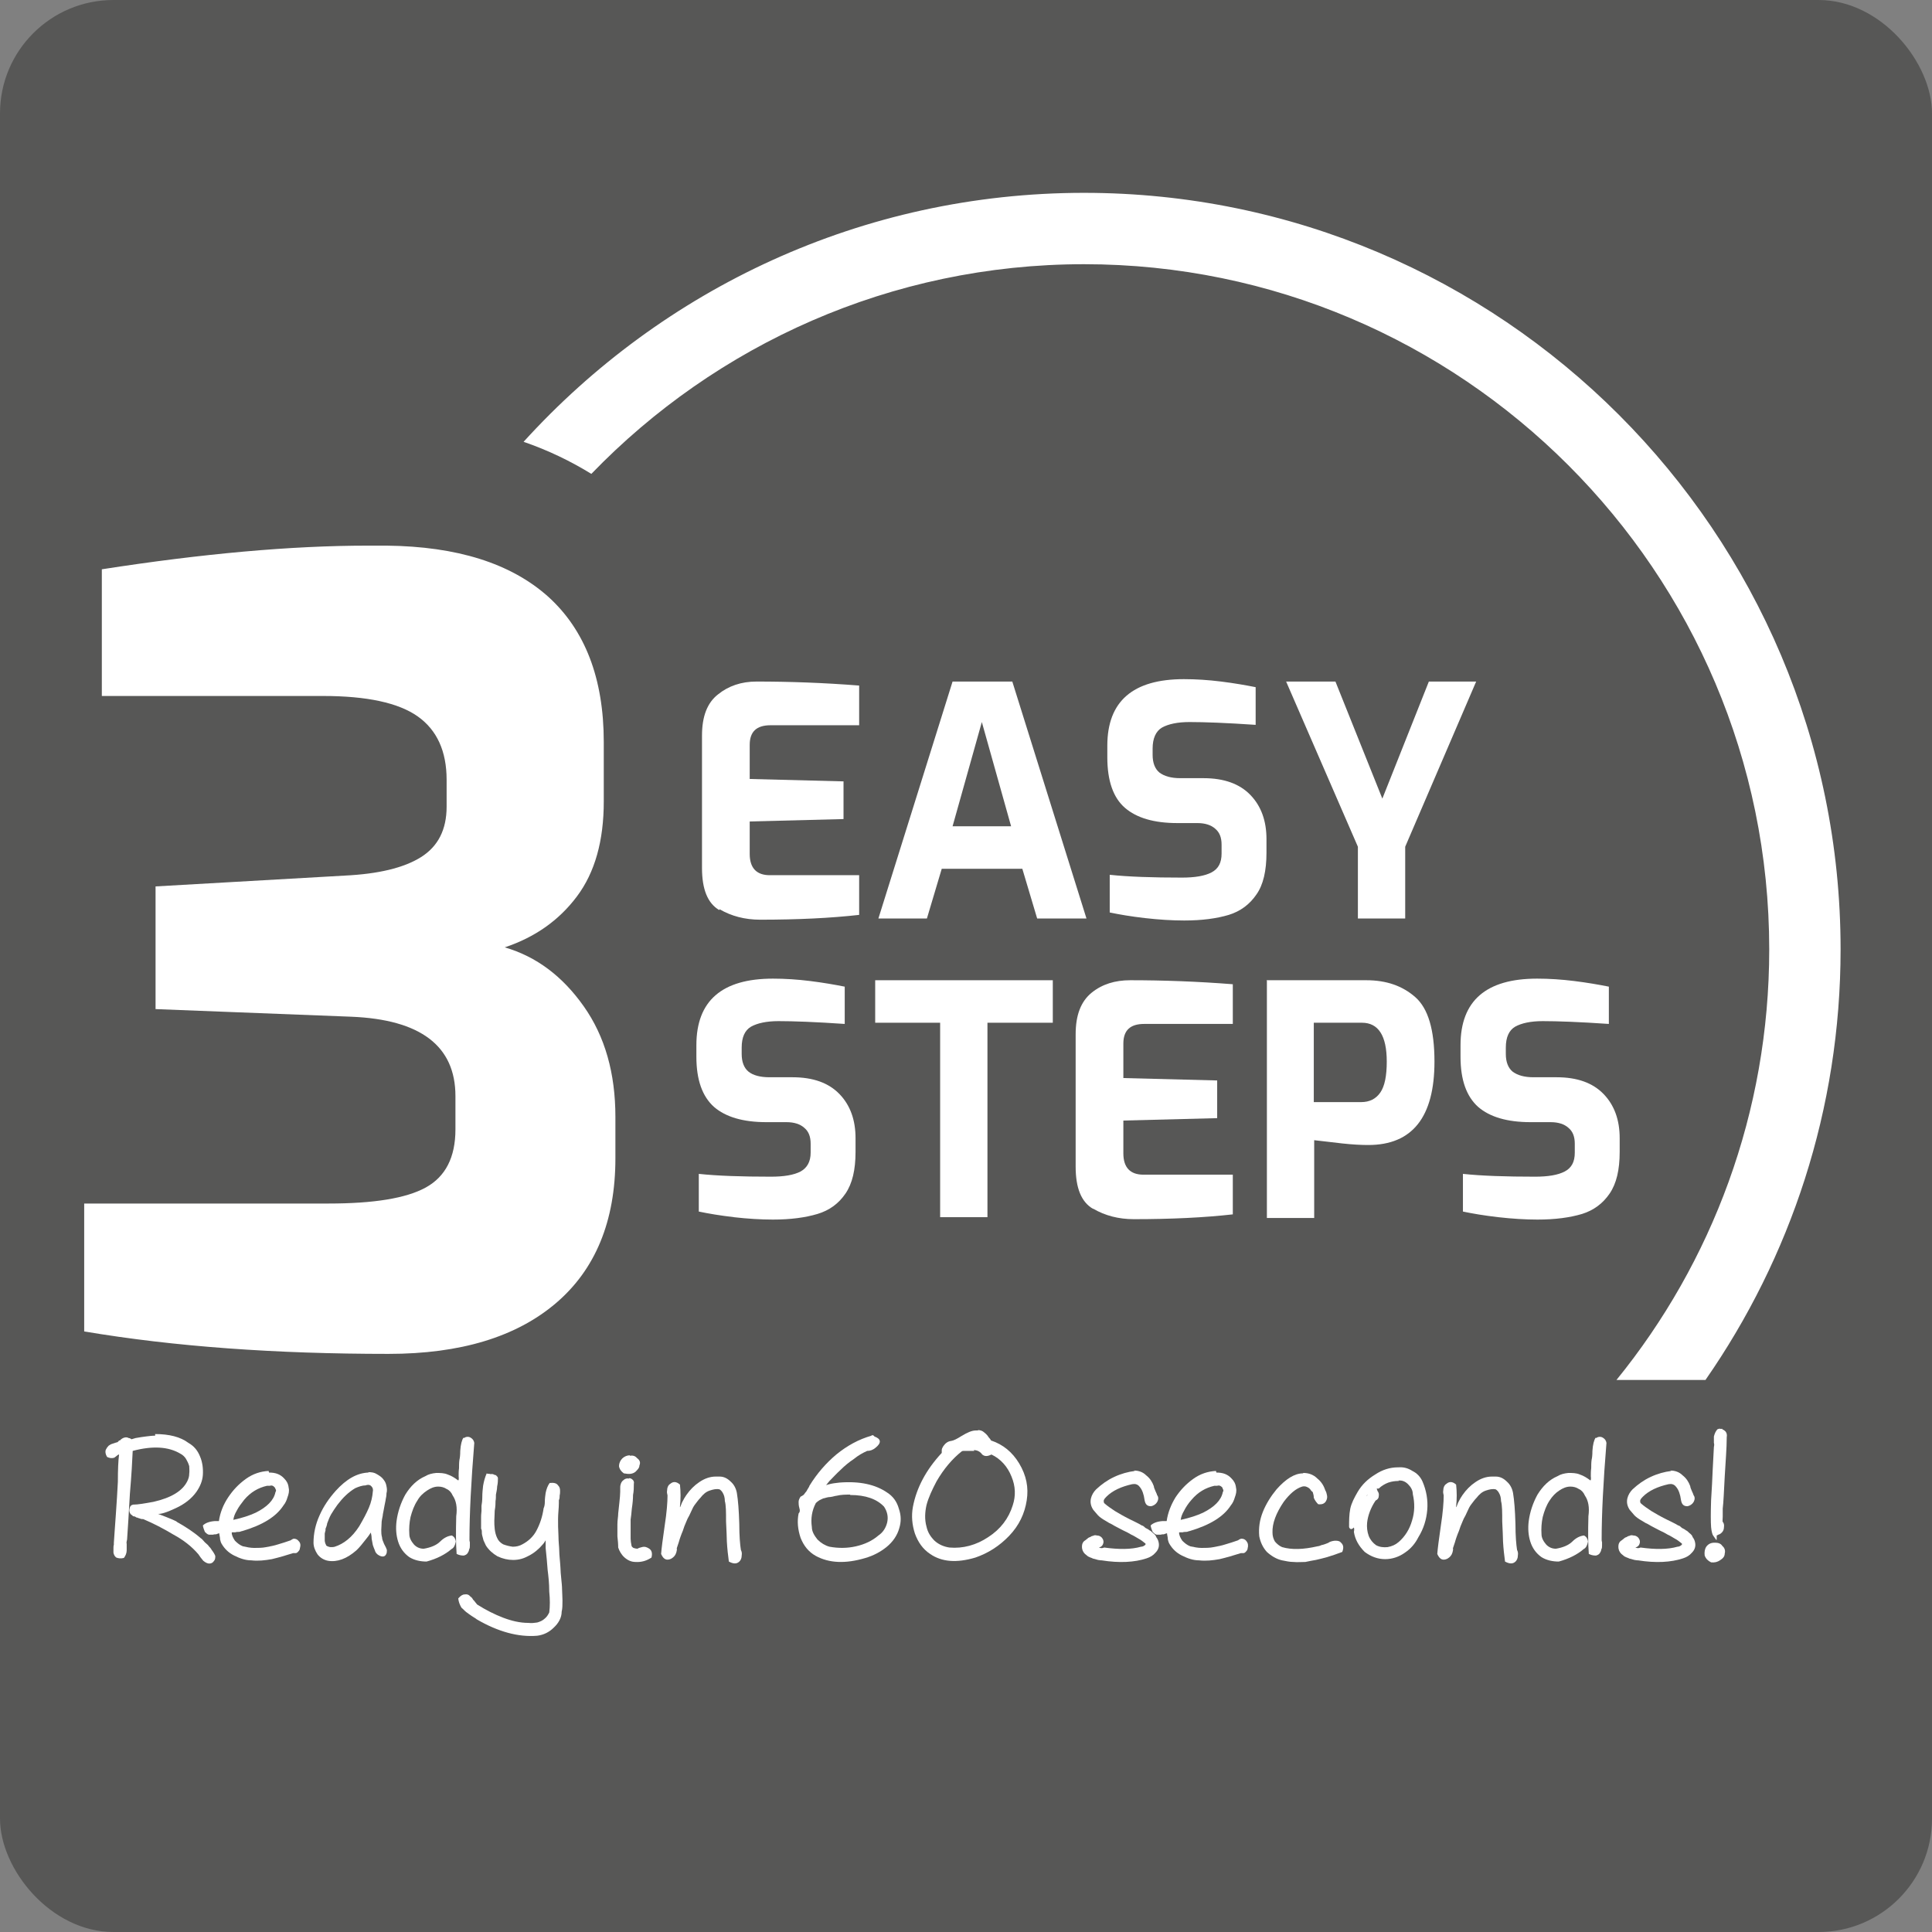
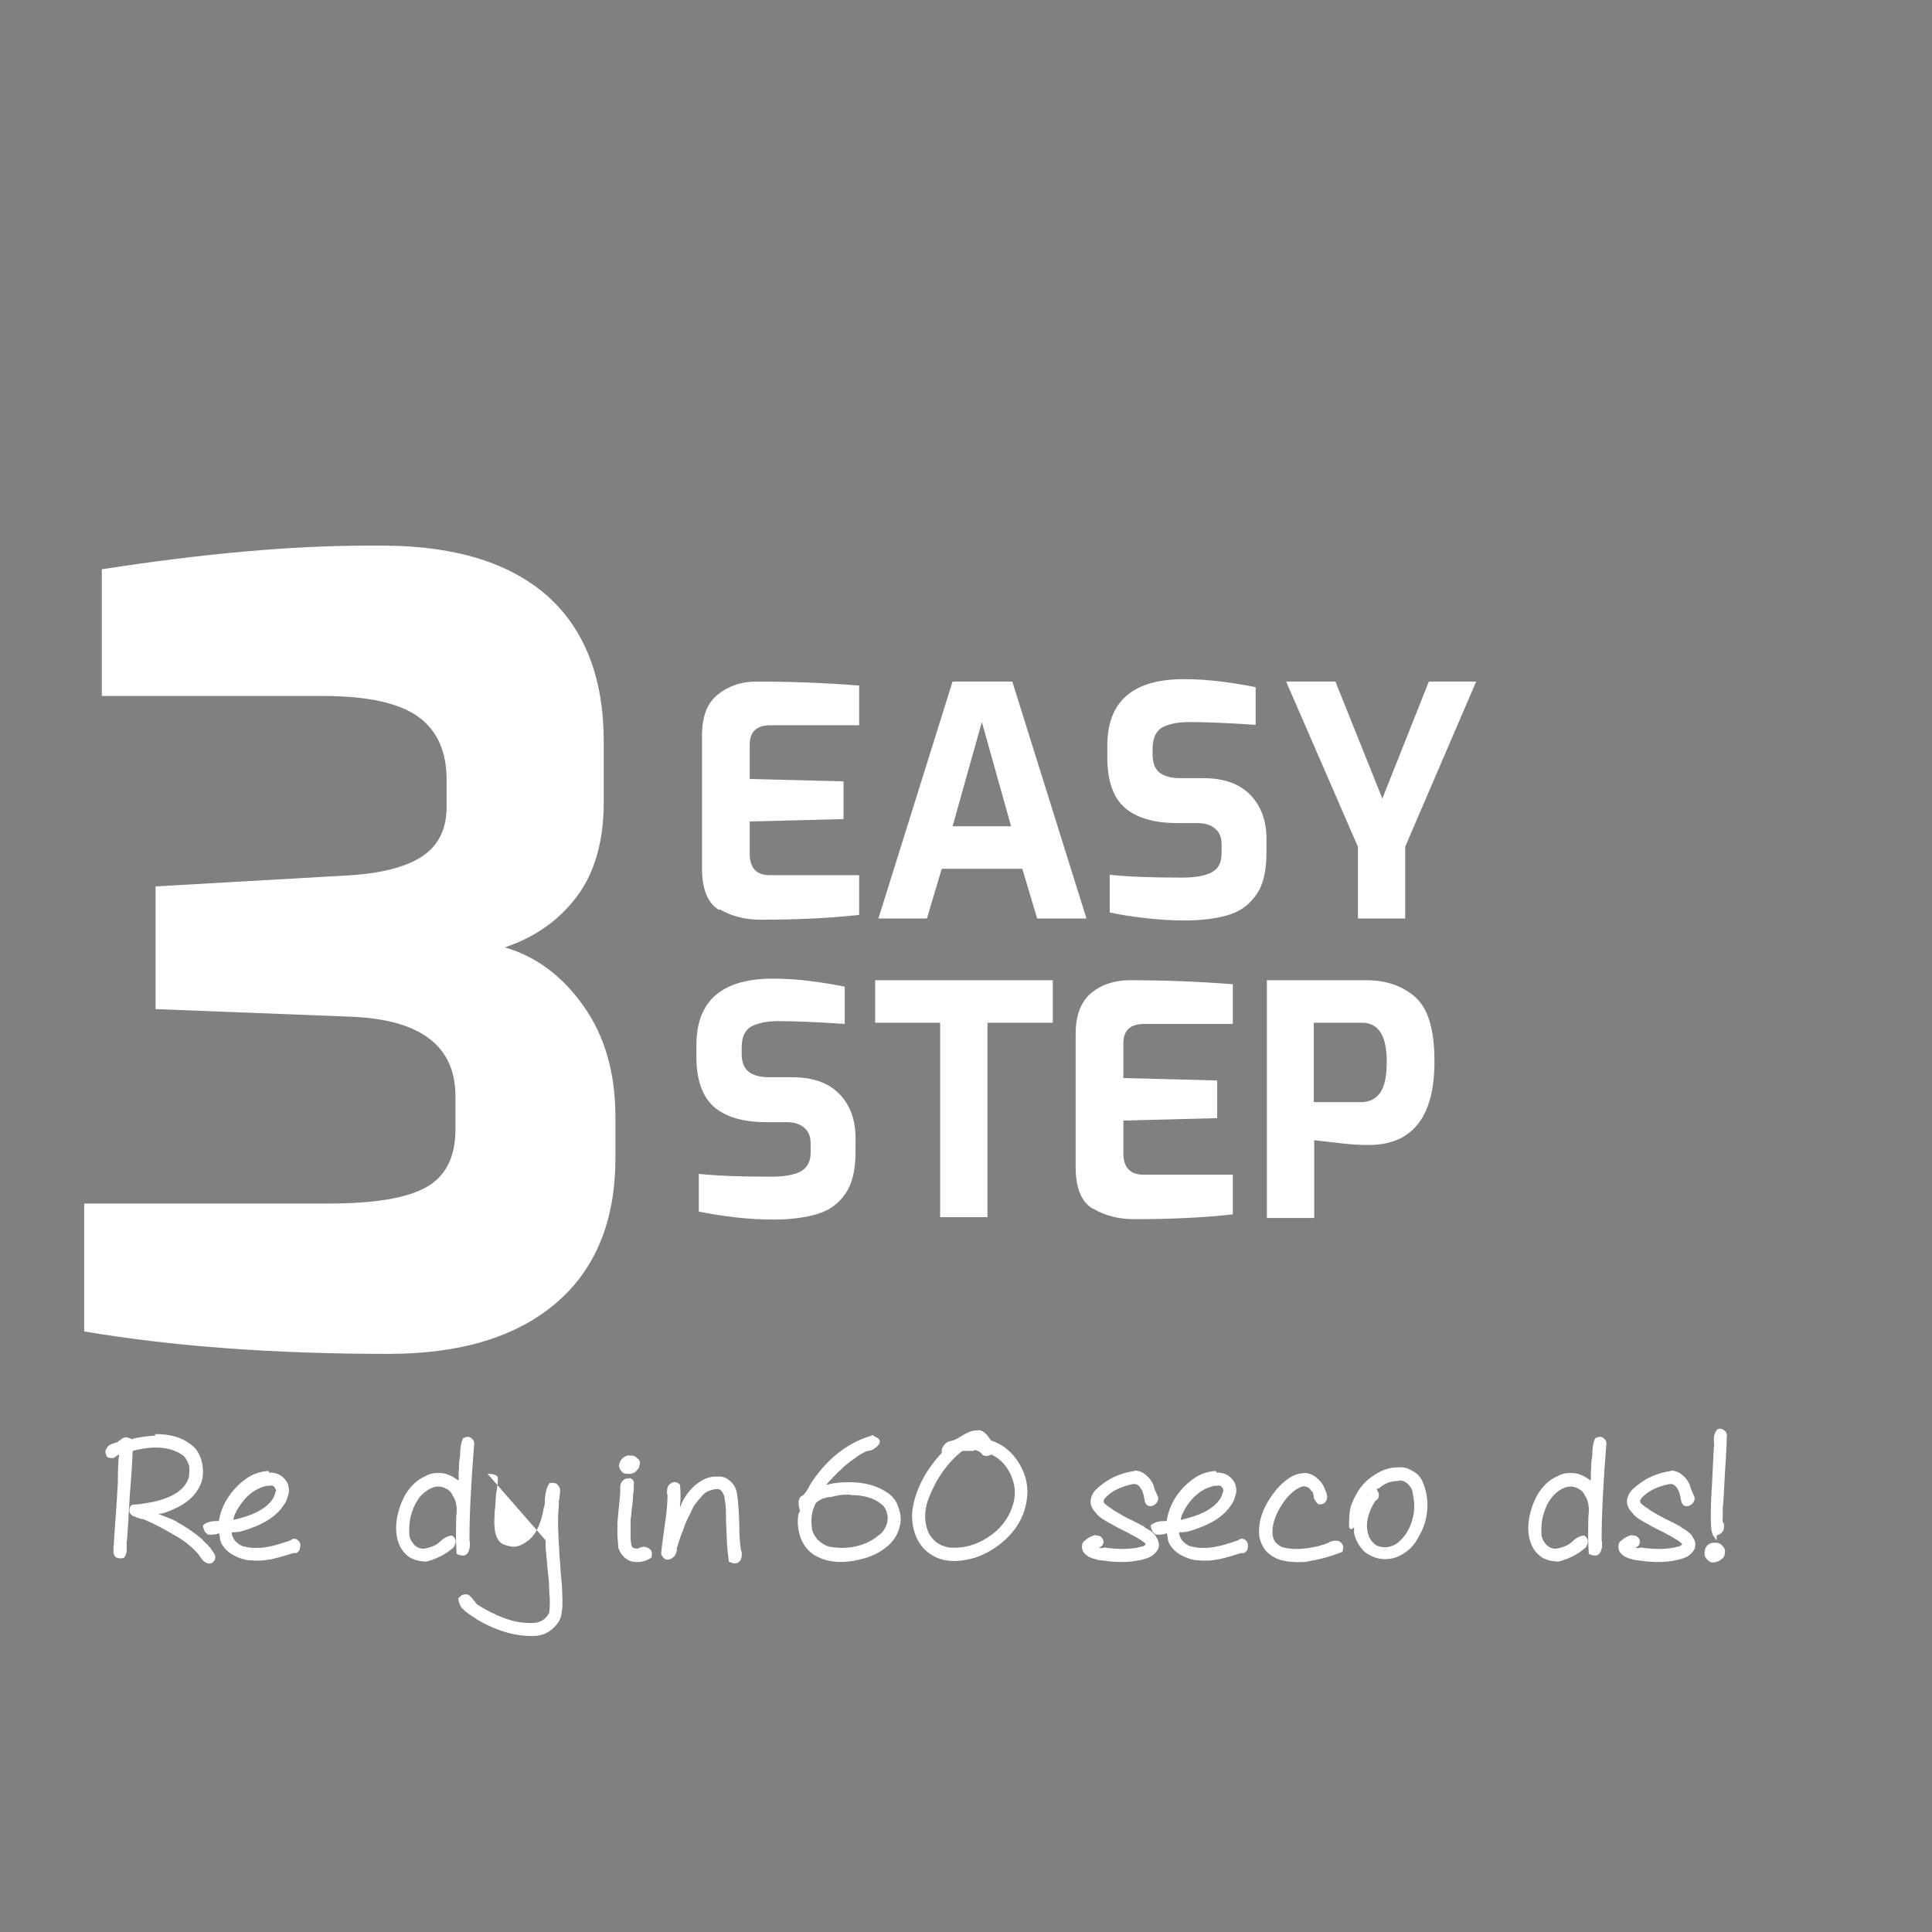
<svg xmlns="http://www.w3.org/2000/svg" id="Guide" viewBox="0 0 48.19 48.19">
  <rect x="0" y="0" width="48.19" height="48.19" fill="#808080" stroke="none" />
  <defs>
    <style>.cls-1{fill:#fff;}.cls-2{fill:#575756;}</style>
  </defs>
-   <rect class="cls-2" width="48.19" height="48.19" rx="2.83" ry="2.83" />
  <path class="cls-1" d="m15.35,27.86c0-1.09-.26-2.01-.79-2.76-.53-.75-1.18-1.24-1.97-1.47.75-.25,1.35-.67,1.8-1.27.45-.6.67-1.39.67-2.37v-1.48c0-1.59-.47-2.8-1.39-3.63-.93-.83-2.27-1.25-4.02-1.27-.16,0-.32,0-.48,0-1.91,0-4.12.2-6.63.59v3.16h5.52c1.09,0,1.88.17,2.36.51.48.34.72.87.72,1.58v.67c0,.57-.21.99-.64,1.26-.43.27-1.07.42-1.9.46l-4.72.27v3.06l4.88.19c1.73.07,2.6.73,2.6,1.98v.83c0,.7-.25,1.18-.74,1.45-.49.27-1.3.4-2.43.4H2.1v3.19c2.25.38,4.78.56,7.59.56,1.79,0,3.18-.42,4.17-1.26.99-.84,1.49-2.05,1.49-3.62v-1.02Z" />
-   <path class="cls-1" d="m27.04,4.81c-5.54,0-10.52,2.4-13.98,6.21.61.21,1.17.48,1.69.8,3.11-3.22,7.47-5.23,12.29-5.23,9.42,0,17.09,7.67,17.09,17.09,0,4.07-1.43,7.81-3.81,10.74h2.22c2.12-3.05,3.37-6.75,3.37-10.74,0-10.4-8.46-18.87-18.87-18.87" />
  <path class="cls-1" d="m17.94,22.7c-.29-.17-.43-.52-.43-1.05v-3.3c0-.48.13-.82.4-1.03.26-.21.58-.32.96-.32.82,0,1.67.03,2.56.1v.99h-2.21c-.35,0-.52.16-.52.49v.85l2.34.06v.94l-2.34.06v.81c0,.35.17.53.5.53h2.23v.99c-.71.08-1.53.12-2.47.12-.38,0-.72-.09-1.01-.26" />
  <path class="cls-1" d="m25.22,20.61l-.73-2.6-.73,2.6h1.45Zm-1.46-3.61h1.49l1.85,5.91h-1.23l-.37-1.24h-2.01l-.37,1.24h-1.21l1.85-5.91Z" />
  <path class="cls-1" d="m28.56,22.9c-.35-.04-.64-.09-.88-.14v-.94c.47.05,1.07.07,1.8.07.32,0,.57-.04.74-.13.17-.09.25-.24.25-.47v-.22c0-.18-.05-.31-.16-.4-.1-.09-.25-.14-.44-.14h-.5c-.59,0-1.02-.13-1.31-.38s-.44-.67-.44-1.26v-.29c0-1.11.64-1.66,1.91-1.66.3,0,.61.02.93.06.32.04.61.09.86.14v.94c-.73-.05-1.28-.07-1.65-.07-.3,0-.53.05-.69.14-.15.09-.23.27-.23.52v.16c0,.2.06.35.17.44.12.09.29.14.52.14h.58c.51,0,.9.14,1.17.42.27.28.4.65.4,1.1v.34c0,.45-.08.8-.25,1.04-.17.25-.4.42-.69.51-.3.09-.67.14-1.11.14-.3,0-.63-.02-.98-.06" />
  <polygon class="cls-1" points="33.87 21.12 32.08 17 33.31 17 34.48 19.92 35.64 17 36.82 17 35.05 21.12 35.05 22.91 33.87 22.91 33.87 21.12" />
  <path class="cls-1" d="m18.31,30.36c-.35-.04-.64-.09-.88-.14v-.94c.47.05,1.07.07,1.8.07.32,0,.57-.04.74-.13.16-.09.25-.24.25-.47v-.22c0-.18-.05-.31-.16-.4-.1-.09-.25-.14-.44-.14h-.5c-.59,0-1.02-.13-1.31-.38-.29-.26-.44-.67-.44-1.25v-.29c0-1.11.64-1.66,1.91-1.66.3,0,.61.02.93.06.32.04.61.09.86.14v.93c-.73-.05-1.28-.07-1.65-.07-.3,0-.53.05-.69.14-.15.09-.23.26-.23.52v.16c0,.2.06.35.17.44s.29.14.52.14h.58c.51,0,.9.14,1.17.42.27.28.4.65.4,1.1v.34c0,.45-.08.79-.25,1.04-.17.25-.4.42-.7.51-.3.09-.67.14-1.11.14-.3,0-.63-.02-.98-.06" />
  <polygon class="cls-1" points="23.45 25.51 21.83 25.51 21.83 24.45 26.26 24.45 26.26 25.51 24.63 25.51 24.63 30.36 23.45 30.36 23.45 25.51" />
  <path class="cls-1" d="m27.26,30.15c-.29-.17-.43-.52-.43-1.05v-3.3c0-.48.13-.82.4-1.04.26-.21.58-.31.96-.31.82,0,1.67.03,2.56.1v.99h-2.21c-.35,0-.52.16-.52.49v.86l2.34.06v.94l-2.34.06v.82c0,.35.17.53.5.53h2.23v.99c-.71.08-1.53.12-2.47.12-.38,0-.72-.09-1.01-.26" />
  <path class="cls-1" d="m33.95,27.49c.21,0,.37-.08.48-.24.11-.16.16-.42.16-.77,0-.65-.21-.97-.62-.97h-1.2v1.98h1.17Zm-2.36-3.04h2.49c.5,0,.9.14,1.22.42.32.28.48.81.48,1.61,0,1.38-.55,2.08-1.65,2.08-.17,0-.39-.01-.66-.04-.27-.03-.5-.06-.69-.08v1.94h-1.18v-5.92Z" />
-   <path class="cls-1" d="m37.37,30.36c-.35-.04-.64-.09-.88-.14v-.94c.47.05,1.07.07,1.8.07.32,0,.57-.04.74-.13.17-.09.25-.24.25-.47v-.22c0-.18-.05-.31-.16-.4-.1-.09-.25-.14-.44-.14h-.5c-.59,0-1.02-.13-1.31-.38-.29-.26-.44-.67-.44-1.25v-.29c0-1.11.64-1.66,1.91-1.66.3,0,.61.02.93.06.32.04.61.09.86.14v.93c-.73-.05-1.28-.07-1.65-.07-.3,0-.53.05-.69.14-.15.09-.23.26-.23.52v.16c0,.2.06.35.17.44.12.09.29.14.52.14h.58c.51,0,.9.14,1.17.42.27.28.4.65.4,1.1v.34c0,.45-.08.79-.25,1.04-.17.25-.4.42-.69.51-.3.09-.67.14-1.11.14-.3,0-.63-.02-.98-.06" />
  <path class="cls-1" d="m3.87,35.77c.35,0,.63.07.83.22.14.08.23.19.29.34.06.14.08.3.07.46-.01.15-.07.29-.16.42-.12.17-.3.31-.52.41-.23.11-.38.15-.44.14.32.12.48.19.47.2.23.13.43.26.6.41.01,0,.05.04.1.1.06.05.09.08.1.1.02.02.05.05.07.09.04.05.07.1.09.15,0,.04,0,.09-.03.12-.03.05-.07.07-.12.07-.04,0-.09-.02-.15-.07-.05-.06-.09-.11-.12-.16-.17-.2-.38-.36-.62-.49-.25-.15-.5-.28-.76-.39,0,0-.02,0-.03,0-.02,0-.04-.01-.07-.02-.02,0-.04-.02-.07-.02-.02-.02-.05-.03-.08-.03-.02-.02-.04-.04-.06-.05-.03-.04-.04-.09-.03-.13.01-.07.04-.1.09-.11.12,0,.29-.03.51-.07.44-.1.72-.27.84-.51.03-.06.05-.12.05-.19.01-.07,0-.14,0-.19-.02-.07-.05-.13-.08-.18-.03-.05-.08-.1-.14-.13-.3-.18-.7-.2-1.19-.07-.01.24-.03.6-.07,1.07-.03.5-.05.88-.07,1.14-.01.04-.02.08-.01.11,0,.04,0,.1,0,.16,0,.07-.03.14-.07.19-.08.02-.14.01-.19-.01-.04-.03-.06-.07-.07-.12,0-.04,0-.07,0-.11,0-.03,0-.06.01-.09,0-.03,0-.05,0-.05.01-.17.03-.41.05-.71.02-.3.04-.58.05-.81,0-.3.01-.53.03-.68-.03,0-.06.04-.12.08-.06.02-.12.01-.18-.02-.04-.07-.05-.13-.03-.18.02-.04.04-.07.07-.1.03-.02.06-.04.1-.05.03-.01.06-.02.09-.03.03,0,.05-.02.07-.05,0,0,.01,0,.02,0,.02-.02.04-.04.06-.05.05-.03.11-.04.16-.01.03,0,.06.02.07.03.03-.01.07-.02.1-.03.1-.02.19-.03.26-.04.08-.01.16-.02.23-.02" />
  <path class="cls-1" d="m6.73,37.06s-.03,0-.07,0c-.22.05-.41.16-.57.35-.07.09-.14.18-.19.28-.04.07-.07.14-.08.22.23-.05.41-.11.56-.18.28-.14.45-.31.49-.51.02-.03.02-.06,0-.08,0-.03-.03-.05-.05-.07-.03-.02-.06-.02-.09-.01m-.02-.33c.16,0,.28.04.38.15.06.06.1.13.11.23.02.08,0,.16-.03.24-.02.07-.05.14-.1.2-.18.28-.52.49-1.03.64-.02,0-.05.02-.08.02-.03,0-.06,0-.09.01-.02,0-.04,0-.06,0-.02,0-.03,0-.03.01,0,.07.04.14.08.2.06.06.12.11.2.14.09.02.19.04.28.04.1,0,.2,0,.3-.02.11-.02.21-.04.3-.07.1-.03.2-.06.31-.1.04-.03.07-.04.08-.04.05,0,.09.02.12.06.05.05.05.11.03.18,0,.04-.03.07-.06.1-.01.01-.03.02-.05.02-.02,0-.04,0-.06,0-.19.06-.36.11-.53.15-.17.03-.34.05-.51.03-.15,0-.29-.05-.43-.12-.14-.07-.24-.17-.31-.29-.02-.03-.03-.07-.04-.11,0-.06-.02-.11-.02-.15,0-.01-.03,0-.08.02-.02,0-.05,0-.08.01-.04,0-.07,0-.1,0-.04-.01-.07-.04-.1-.07-.02-.05-.04-.1-.05-.16.06-.06.16-.1.3-.11.05,0,.08,0,.1,0,.03-.21.11-.41.23-.59.12-.18.26-.33.44-.46.18-.13.37-.19.57-.2" />
-   <path class="cls-1" d="m9.12,37.05c-.08,0-.17.03-.26.07-.17.1-.31.24-.44.41-.06.08-.11.16-.16.24-.04.07-.07.15-.1.23,0,0,0,.04-.04.13,0,.04,0,.06-.01.07,0,0,0,.02-.01.05,0,.03,0,.05,0,.07,0,0,0,.03,0,.06,0,.01,0,.02,0,.04,0,.01,0,.03.01.06,0,.02.02.04.02.05,0,.02.02.03.04.04.03.01.05.02.08.02.03,0,.07,0,.1-.01.22-.07.43-.23.61-.51.1-.17.18-.32.24-.46.06-.14.09-.28.1-.41.01-.04,0-.09-.03-.12-.03-.04-.07-.05-.12-.04m.04-.32c.08,0,.15.01.21.05.07.04.13.08.17.14.04.05.06.1.07.16.01.05.02.11,0,.18,0,.06-.01.1-.02.15,0,.03-.02.09-.03.16-.02.1-.03.17-.04.21,0,.04-.02.1-.03.18,0,.08-.01.15-.01.21,0,.06,0,.12.02.19,0,.04.02.09.05.16.04.07.06.12.07.15,0,.04,0,.08-.02.11-.03.06-.09.07-.17.03-.06-.03-.1-.08-.11-.13-.02-.04-.03-.08-.05-.13-.01-.05-.02-.11-.03-.16,0-.06-.01-.11-.02-.15,0-.01,0,0-.01.01-.03.05-.07.1-.11.15-.04.05-.08.1-.12.15-.04.05-.08.09-.12.13-.24.21-.48.3-.71.26-.1-.02-.19-.07-.26-.16-.06-.09-.1-.19-.1-.29,0-.23.05-.46.15-.68.1-.23.24-.43.4-.61.27-.3.54-.45.82-.46" />
  <path class="cls-1" d="m11.57,35.87c.06-.04.12-.04.17-.01.05.03.08.07.09.13-.08.98-.12,1.78-.12,2.41,0,.02,0,.04.01.07,0,.02,0,.05,0,.08,0,.03,0,.07-.02.1,0,.02-.01.05-.03.08-.02.04-.06.06-.1.07-.04,0-.1,0-.18-.04-.02-.25-.02-.56-.01-.94.03-.22,0-.39-.09-.52-.03-.07-.08-.13-.15-.16-.06-.04-.13-.06-.21-.06-.1,0-.19.04-.28.1-.09.06-.18.14-.24.25-.08.12-.13.26-.17.41-.03.14-.04.29-.03.43,0,.09.05.18.12.26.07.07.15.1.24.1.18-.03.32-.09.41-.18.09-.09.19-.14.29-.15.06.03.09.08.1.15-.02.1-.05.16-.11.19-.15.13-.36.24-.62.31-.15,0-.3-.03-.43-.11-.14-.1-.23-.23-.28-.39-.05-.16-.06-.33-.04-.5.03-.24.11-.47.22-.67.13-.21.29-.37.5-.46.08-.05.17-.07.27-.08.1,0,.2,0,.29.04.09.03.17.08.25.14.02.02.03-.02.02-.1,0-.06,0-.13.01-.2,0-.07,0-.14.01-.21.01-.04.02-.11.02-.22.01-.16.04-.27.08-.33" />
-   <path class="cls-1" d="m12.16,36.76s.06,0,.08.01c.03-.01.07,0,.1.02.03,0,.04.01.05.03.02.01.03.03.03.06,0,.04,0,.11-.02.2,0,.07-.02.14-.03.2,0,.05,0,.11-.01.16,0,.05,0,.13-.02.24,0,.1-.01.19-.01.25,0,.06,0,.13.01.21.01.08.03.16.06.22.03.07.08.12.15.16.08.03.16.05.24.06.09,0,.17-.02.24-.06.15-.08.27-.19.35-.34.09-.17.15-.35.18-.56.02-.04.03-.1.03-.16,0-.08.01-.15.02-.22.02-.1.05-.18.1-.25.1-.01.17,0,.21.06.04.04.05.08.05.14,0,.03,0,.07-.01.11,0,.04,0,.08-.02.12,0,.02,0,.04,0,.07,0,.13-.02.26-.02.4,0,.12,0,.26.01.42,0,.15.02.28.02.38,0,.1.02.24.03.42,0,.07.01.16.02.27.01.1.02.19.02.27,0,.07.01.16.01.27,0,.11,0,.2-.02.28,0,.15-.08.29-.2.4-.11.11-.25.18-.41.2-.47.04-.98-.1-1.51-.41-.02-.02-.06-.04-.12-.08-.06-.04-.1-.07-.14-.1-.04-.03-.07-.07-.12-.11-.04-.07-.07-.14-.08-.23.06-.07.11-.1.16-.1.05-.01.1,0,.14.05.03.02.05.04.07.08.02.02.04.04.06.07.02.02.03.04.04.05.22.14.44.25.65.33.21.08.42.13.63.13.08.01.15,0,.22-.01.07-.02.14-.05.19-.1.05-.04.08-.09.11-.15.02-.15.02-.33,0-.52,0-.21-.02-.38-.04-.54-.01-.16-.03-.35-.05-.55,0-.05,0-.1,0-.14s0-.07,0-.05c-.02.03-.04.07-.07.1-.1.12-.22.22-.36.29-.11.06-.23.1-.38.1-.13,0-.26-.03-.39-.09-.12-.07-.22-.16-.29-.27-.02-.04-.04-.09-.06-.13-.01-.05-.03-.1-.04-.16,0-.06,0-.1-.02-.13,0-.04,0-.09,0-.16,0-.07,0-.11,0-.13,0-.02,0-.07.01-.15,0-.08,0-.13,0-.13.01-.06.02-.13.02-.22,0-.1.01-.19.02-.28.02-.12.05-.22.09-.31" />
+   <path class="cls-1" d="m12.16,36.76s.06,0,.08.01c.03-.01.07,0,.1.02.03,0,.04.01.05.03.02.01.03.03.03.06,0,.04,0,.11-.02.2,0,.07-.02.14-.03.2,0,.05,0,.11-.01.16,0,.05,0,.13-.02.24,0,.1-.01.19-.01.25,0,.06,0,.13.01.21.01.08.03.16.06.22.03.07.08.12.15.16.08.03.16.05.24.06.09,0,.17-.02.24-.06.15-.08.27-.19.35-.34.09-.17.15-.35.18-.56.02-.04.03-.1.03-.16,0-.08.01-.15.02-.22.02-.1.05-.18.1-.25.1-.01.17,0,.21.06.04.04.05.08.05.14,0,.03,0,.07-.01.11,0,.04,0,.08-.02.12,0,.02,0,.04,0,.07,0,.13-.02.26-.02.4,0,.12,0,.26.01.42,0,.15.02.28.02.38,0,.1.02.24.03.42,0,.07.01.16.02.27.01.1.02.19.02.27,0,.07.01.16.01.27,0,.11,0,.2-.02.28,0,.15-.08.29-.2.4-.11.11-.25.18-.41.2-.47.04-.98-.1-1.51-.41-.02-.02-.06-.04-.12-.08-.06-.04-.1-.07-.14-.1-.04-.03-.07-.07-.12-.11-.04-.07-.07-.14-.08-.23.06-.07.11-.1.16-.1.05-.01.1,0,.14.05.03.02.05.04.07.08.02.02.04.04.06.07.02.02.03.04.04.05.22.14.44.25.65.33.21.08.42.13.63.13.08.01.15,0,.22-.01.07-.02.14-.05.19-.1.05-.04.08-.09.11-.15.02-.15.02-.33,0-.52,0-.21-.02-.38-.04-.54-.01-.16-.03-.35-.05-.55,0-.05,0-.1,0-.14s0-.07,0-.05" />
  <path class="cls-1" d="m15.71,36.31c.07-.01.13,0,.18.06.07.05.09.11.06.18,0,.05-.03.09-.07.13-.03.04-.08.07-.14.08-.06.01-.12,0-.18-.01-.07-.05-.11-.11-.12-.18,0-.07.03-.14.08-.19.05-.05.12-.08.19-.08m-.02.57s.05,0,.08.03c.04.03.05.07.04.11,0,.09,0,.18-.02.28,0,.1-.01.21-.03.34-.01.12-.02.21-.03.27,0,.03,0,.08,0,.16,0,.08,0,.14,0,.18,0,.03,0,.08,0,.14,0,.05.01.11.02.16,0,.03.02.05.05.07.03.01.07.02.1.02.03-.02.07-.03.11-.04.07-.02.12,0,.17.03.07.04.1.11.07.23-.12.08-.25.12-.4.11-.1,0-.19-.04-.27-.11-.08-.07-.13-.16-.16-.25,0-.09-.01-.19-.02-.28,0-.1,0-.2,0-.3,0-.1.02-.19.02-.27.01-.09.02-.18.03-.28.01-.1.02-.19.02-.26,0-.03,0-.06,0-.09,0-.03,0-.06.01-.09.01-.05.04-.09.07-.11.04-.04.09-.05.14-.04" />
  <path class="cls-1" d="m17.87,36.83s.07,0,.08,0c.11,0,.2.05.28.13.08.07.13.17.15.28.03.18.05.43.06.77,0,.31.02.52.04.65.02.04.03.08.02.14,0,.06-.02.12-.07.16-.06.05-.14.05-.25-.01-.02-.15-.04-.32-.05-.5,0-.1-.01-.27-.02-.5,0-.23,0-.4-.03-.51,0-.08-.02-.15-.05-.2-.02-.04-.05-.07-.08-.09-.08-.02-.16,0-.25.03-.09.03-.16.09-.23.18-.05.05-.09.11-.13.16-.04.05-.07.11-.1.18-.03.07-.06.13-.09.18-.02.04-.04.1-.08.19-.03.09-.05.15-.07.19-.01.03-.04.1-.07.21-.03.08-.04.13-.05.15.01.02,0,.06-.01.1-.02.07-.06.12-.13.16-.11.05-.19.02-.25-.12.01-.13.04-.37.09-.71.05-.32.07-.58.07-.75-.01-.04-.02-.08-.01-.13,0-.07.03-.13.08-.16.07-.06.15-.06.24.02.02.18.02.36,0,.55,0,.04.01,0,.05-.1.04-.08.08-.15.11-.19.09-.13.2-.24.32-.32.13-.09.27-.14.41-.14" />
  <path class="cls-1" d="m21.2,37.28c-.1,0-.22,0-.34.03-.03,0-.07.02-.15.03-.06,0-.11.02-.15.03-.03,0-.07.03-.12.05-.03.02-.06.04-.09.07-.1.19-.13.39-.1.6,0,.11.06.21.14.31.09.09.19.15.3.18.22.04.44.04.66-.01.22-.05.41-.14.56-.27.12-.08.19-.2.22-.33.03-.14,0-.27-.08-.39-.18-.19-.46-.29-.84-.29m.53-1.49h0s.02,0,.03,0c.01,0,.03.01.04.03.17.06.18.16.03.28-.07.06-.14.08-.21.08-.11.05-.22.11-.33.2-.12.08-.23.17-.33.27-.1.09-.19.19-.28.28-.03.04-.06.07-.09.11,0,0-.01,0-.02,0,0,0,0,0-.02,0-.01,0-.01,0,0,0,.03,0,.06-.01.09-.02.1-.03.2-.04.29-.05.51-.04.9.05,1.19.25.14.09.24.22.29.4.06.17.06.33.01.49-.05.18-.16.34-.32.47-.15.12-.32.21-.52.27-.5.15-.91.13-1.24-.05-.18-.1-.3-.25-.38-.45-.07-.21-.09-.41-.05-.61.03-.03.04-.07.02-.13-.02-.07-.02-.12-.02-.16,0-.05.03-.1.05-.13.03-.01.05-.03.07-.04.01-.01.03-.03.04-.05.02-.02.03-.04.04-.05.01-.02.02-.04.04-.07.02-.03.03-.05.03-.06.19-.31.42-.57.67-.78.27-.22.56-.38.88-.47" />
  <path class="cls-1" d="m24.27,36.03v-.05s.02,0,.03,0c.01,0,.03.01.04.02s.02.01.02.02c0,0,0,0-.02,0,0,0,0,0,0,0,0,0,0,0,0,0,0,0-.02,0-.02,0-.02.02-.03.03-.05.03-.02,0-.04-.02-.06-.06,0-.05,0-.08.02-.09.02-.02.05-.02.08,0,0,0,.02,0,.03,0,.03,0,.05,0,.07.01.02,0,.03.02.04.03,0,.01,0,.03-.04.04-.02.01-.04.02-.05,0-.01,0-.02-.02-.02-.02,0,0,0-.02.02-.03,0-.01.03,0,.05,0,.02.02.03.03.03.05,0,.01-.01.02-.03.03-.01,0-.03,0-.05,0-.02,0-.05,0-.08-.02m.02.2s-.02,0-.03,0c-.01,0-.04,0-.08,0-.04,0-.07,0-.1,0-.01,0-.03,0-.05,0-.02,0-.03,0-.05.01-.24.19-.45.44-.63.75-.11.21-.2.4-.25.59-.04.18-.05.36,0,.54.03.14.1.25.2.35.11.1.24.15.37.17.34.03.67-.06.97-.26.31-.2.51-.47.61-.79.08-.24.07-.48-.03-.72-.1-.25-.27-.44-.5-.55,0,0,0,0,0,0-.1.05-.17.05-.23,0-.05-.07-.12-.11-.21-.11m.1-.5c.06,0,.12.02.16.06.04.03.08.07.11.12.03.03.05.06.06.08.3.1.53.29.7.57.18.3.24.6.19.92-.05.33-.19.63-.44.89-.24.25-.52.43-.84.54-.47.14-.84.11-1.13-.09-.18-.12-.3-.29-.38-.51-.07-.22-.09-.44-.05-.66.09-.48.33-.93.72-1.35,0-.01,0-.02,0-.03,0-.01,0-.03,0-.04,0-.03.02-.07.04-.1.05-.07.11-.12.2-.13.06-.01.14-.05.25-.12.15-.09.26-.14.36-.14.01,0,.03,0,.06,0" />
  <path class="cls-1" d="m28.28,36.68c.11,0,.22.03.31.12.09.07.15.16.19.27,0,.03.02.07.04.12.02.05.04.08.04.1.04.05.04.11,0,.18-.03.05-.09.09-.15.1-.09,0-.14-.04-.16-.15-.02-.15-.06-.26-.12-.33-.03-.04-.06-.06-.1-.07-.03-.01-.06,0-.09,0-.27.06-.49.16-.64.31-.03.03-.06.06-.07.1,0,.03,0,.05.02.07.08.07.17.13.26.19.1.06.22.13.36.2.14.07.25.12.31.16.02,0,.05.02.09.06.04.02.08.04.1.06.03.01.06.04.09.07.04.03.07.06.08.1.03.04.05.08.06.13.02.09,0,.18-.08.26-.06.07-.13.11-.22.14-.3.1-.68.12-1.12.05-.01,0-.04,0-.09-.01-.04-.01-.08-.02-.11-.03-.02,0-.04-.02-.08-.03-.03-.01-.07-.03-.1-.06-.06-.04-.1-.1-.11-.17-.01-.09.01-.16.08-.2.02-.01.03-.03.04-.03.02-.02.04-.04.08-.05.03-.02.05-.03.07-.03.03-.02.07-.02.1-.01.04,0,.08.01.12.05.05.06.06.12.02.19-.02.03-.05.05-.09.06.05.02.09.02.13,0,.37.05.68.05.92-.02.04,0,.08-.02.11-.05,0,0,.01-.02,0-.03-.05-.04-.11-.09-.17-.12-.07-.04-.13-.08-.18-.1-.05-.03-.12-.07-.21-.11-.09-.05-.16-.08-.21-.11-.02-.01-.06-.04-.13-.07-.07-.04-.12-.07-.15-.09-.03-.02-.08-.05-.13-.1-.04-.05-.08-.09-.12-.14-.06-.09-.08-.18-.06-.28.02-.09.07-.17.13-.23.14-.13.28-.23.45-.31.17-.08.35-.13.52-.15" />
  <path class="cls-1" d="m30.36,37.06s-.03,0-.07,0c-.22.05-.41.16-.57.35-.08.09-.14.18-.19.28-.04.07-.07.14-.08.22.23-.05.41-.11.56-.18.28-.14.45-.31.49-.51.02-.03.02-.06,0-.08,0-.03-.02-.05-.05-.07-.03-.02-.06-.02-.09-.01m-.02-.33c.16,0,.28.04.38.15.06.06.1.13.11.23.02.08,0,.16-.03.24-.02.07-.05.14-.1.2-.18.28-.52.49-1.03.64-.02,0-.05.02-.08.02-.03,0-.06,0-.09.01-.02,0-.04,0-.06,0-.02,0-.03,0-.03.01,0,.07.04.14.08.2.06.06.12.11.2.14.09.02.19.04.28.04.1,0,.2,0,.3-.02.11-.02.21-.04.3-.07.1-.03.2-.06.31-.1.04-.03.07-.04.09-.04.05,0,.09.02.12.06.04.05.05.11.03.18,0,.04-.03.07-.06.1-.01.01-.03.02-.05.02-.02,0-.04,0-.06,0-.19.06-.36.11-.53.15-.17.03-.34.05-.51.03-.15,0-.29-.05-.43-.12-.14-.07-.24-.17-.31-.29-.02-.03-.03-.07-.04-.11,0-.06-.02-.11-.02-.15,0-.01-.03,0-.08.02-.02,0-.05,0-.08.01-.04,0-.07,0-.1,0-.04-.01-.07-.04-.1-.07-.02-.05-.04-.1-.05-.16.06-.06.16-.1.3-.11.05,0,.08,0,.1,0,.03-.21.11-.41.22-.59.12-.18.26-.33.44-.46.18-.13.37-.19.57-.2" />
  <path class="cls-1" d="m32.51,36.74c.13,0,.25.04.35.14.1.08.16.18.2.3.02.03.03.07.04.12.01.05,0,.1-.03.15-.04.06-.1.08-.19.07-.04-.04-.08-.09-.11-.16,0-.05-.01-.09-.02-.12,0-.02-.02-.04-.04-.05-.03-.05-.06-.08-.11-.1-.04-.02-.08-.02-.12-.01-.16.05-.31.18-.46.38-.19.28-.29.54-.28.77,0,.08.02.15.06.22.05.06.11.11.18.14.24.07.53.06.88-.02.02,0,.06-.01.1-.03.06-.01.1-.03.13-.04.03-.01.05-.02.08-.04.05-.02.1-.03.14-.03.07,0,.11.01.15.06.05.05.06.12.02.22-.13.05-.25.09-.38.13-.1.03-.2.05-.28.07-.07.01-.16.03-.26.05-.1,0-.2.01-.3,0-.09,0-.18-.02-.28-.04-.14-.03-.27-.11-.38-.21-.1-.11-.16-.24-.19-.39-.02-.21.01-.41.09-.61.08-.2.2-.39.34-.56.23-.26.45-.4.66-.4" />
  <path class="cls-1" d="m34.89,36.94c-.09,0-.17.01-.26.04-.08.03-.17.08-.24.15h-.05s.01.04.02.06c.03.04.04.08.03.13,0,.04-.02.08-.08.11-.12.18-.19.37-.21.55-.01.11,0,.22.04.33.04.1.1.17.18.23.09.05.19.06.29.05.11-.02.2-.06.28-.13.16-.14.27-.32.33-.53.07-.22.07-.44.02-.66,0-.1-.05-.18-.12-.25-.07-.07-.15-.1-.24-.09m-.78.36s-.05.08-.11.21c-.07.18-.11.29-.13.35,0-.11.04-.23.1-.36.03-.06.08-.13.15-.2m.77-.69c.13-.01.24.02.35.09.12.06.2.15.25.26.1.23.14.47.12.71-.02.24-.09.47-.22.68-.08.16-.19.29-.34.39-.14.1-.31.16-.49.16-.18,0-.35-.06-.51-.18-.15-.15-.24-.31-.27-.5.01-.04.01-.08,0-.11,0,0,0,0,0,0-.03.03-.05.04-.07.04-.02,0-.04-.02-.05-.05,0-.15,0-.31.03-.46.03-.14.1-.27.18-.41.11-.19.26-.33.44-.44.18-.12.37-.18.57-.18" />
-   <path class="cls-1" d="m37.23,36.83s.07,0,.08,0c.11,0,.2.05.28.13.08.07.13.17.15.28.03.18.05.43.06.77,0,.31.02.52.04.65.02.04.03.08.02.14,0,.06-.02.12-.07.16-.06.05-.14.05-.25-.01-.02-.15-.04-.32-.05-.5,0-.1-.01-.27-.02-.5,0-.23,0-.4-.03-.51,0-.08-.02-.15-.05-.2-.02-.04-.05-.07-.08-.09-.08-.02-.16,0-.25.03-.09.03-.16.09-.23.18-.05.05-.09.11-.13.16-.04.05-.07.11-.1.18-.03.07-.06.13-.09.18-.02.04-.04.1-.08.19-.03.09-.05.15-.07.19-.01.03-.04.1-.07.21-.03.08-.04.13-.05.15.01.02,0,.06-.01.1-.02.07-.06.12-.13.16-.11.05-.19.02-.25-.12.01-.13.04-.37.09-.71.05-.32.07-.58.07-.75-.01-.04-.02-.08-.01-.13,0-.07.03-.13.08-.16.07-.06.15-.06.24.02.02.18.02.36,0,.55,0,.04.01,0,.05-.1.04-.08.08-.15.11-.19.09-.13.2-.24.32-.32.13-.09.27-.14.41-.14" />
  <path class="cls-1" d="m39.81,35.87c.06-.04.12-.04.17-.01.05.03.08.07.09.13-.08.98-.12,1.78-.12,2.41,0,.02,0,.04.01.07,0,.02,0,.05,0,.08,0,.03,0,.07-.02.1,0,.02-.01.05-.03.08-.02.04-.06.06-.1.07-.04,0-.1,0-.18-.04-.02-.25-.02-.56-.01-.94.03-.22,0-.39-.09-.52-.03-.07-.08-.13-.15-.16-.06-.04-.13-.06-.21-.06-.1,0-.19.04-.28.1-.09.06-.17.14-.24.25-.08.12-.13.26-.17.41-.03.14-.04.29-.03.43,0,.09.05.18.12.26.07.07.15.1.24.1.18-.03.32-.09.41-.18.09-.09.19-.14.29-.15.06.03.09.08.1.15-.02.1-.05.16-.11.19-.15.13-.36.24-.62.31-.15,0-.3-.03-.43-.11-.14-.1-.23-.23-.28-.39-.05-.16-.06-.33-.04-.5.03-.24.11-.47.22-.67.13-.21.29-.37.5-.46.08-.05.17-.07.27-.08.1,0,.2,0,.29.04.09.03.17.08.25.14.02.02.03-.02.02-.1,0-.06,0-.13.01-.2,0-.07,0-.14.01-.21.01-.04.02-.11.02-.22.01-.16.04-.27.08-.33" />
  <path class="cls-1" d="m41.66,36.68c.11,0,.22.03.31.12.09.07.15.16.19.27,0,.03.02.07.04.12.02.05.04.08.04.1.04.05.04.11,0,.18-.03.05-.09.09-.15.1-.09,0-.14-.04-.16-.15-.02-.15-.06-.26-.12-.33-.03-.04-.06-.06-.1-.07-.03-.01-.06,0-.09,0-.27.06-.49.16-.64.31-.03.03-.06.06-.07.1,0,.03,0,.05.02.07.08.07.17.13.26.19.1.06.22.13.36.2.14.07.25.12.31.16.02,0,.05.02.09.06.04.02.08.04.1.06.03.01.06.04.09.07.04.03.07.06.08.1.03.04.05.08.06.13.02.09,0,.18-.08.26-.06.07-.13.11-.22.14-.3.1-.68.12-1.12.05-.01,0-.04,0-.09-.01-.04-.01-.08-.02-.11-.03-.02,0-.04-.02-.08-.03-.03-.01-.07-.03-.1-.06-.06-.04-.1-.1-.11-.17-.01-.09.01-.16.08-.2.02-.01.03-.03.04-.03.02-.02.04-.04.08-.05.03-.02.05-.03.07-.03.03-.02.07-.02.1-.01.04,0,.08.01.12.05.05.06.06.12.02.19-.02.03-.05.05-.09.06.05.02.09.02.13,0,.37.05.68.05.92-.02.04,0,.08-.02.11-.05,0,0,.01-.02,0-.03-.05-.04-.11-.09-.17-.12-.07-.04-.13-.08-.18-.1-.05-.03-.12-.07-.21-.11-.09-.05-.16-.08-.21-.11-.02-.01-.06-.04-.13-.07-.07-.04-.12-.07-.15-.09-.03-.02-.08-.05-.13-.1-.04-.05-.08-.09-.12-.14-.06-.09-.08-.18-.06-.28.02-.09.07-.17.13-.23.14-.13.28-.23.45-.31.17-.08.35-.13.52-.15" />
  <path class="cls-1" d="m42.96,35.66s.04,0,.05.02c.01.01.03.02.04.04.02.03.03.07.02.13,0,.28-.03.61-.05.98-.02.37-.03.64-.05.8,0,.03,0,.09,0,.2,0,.07-.01.11,0,.13.03.03.04.08.03.14,0,.07-.04.13-.11.17-.02,0-.04.02-.07.03,0,0,0,0,0,0,0,.04,0,.07,0,.08,0,.02,0,.02,0,0,0,.03,0,.04-.02.02-.01-.01-.03-.05-.07-.1-.02-.03-.04-.1-.05-.21-.01-.13-.01-.35,0-.67.02-.29.03-.54.04-.76.01-.22.02-.41.03-.57.01-.04.01-.07,0-.1,0-.05,0-.11,0-.16.02-.08.05-.14.09-.18.03-.01.05-.02.07-.01.04,0,.06,0,.06,0m-.18,2.84c.08,0,.14.03.17.08.06.05.08.12.06.19,0,.07-.04.12-.12.17-.06.04-.13.06-.22.05-.08-.04-.13-.09-.16-.17-.01-.08,0-.16.04-.22.05-.07.12-.1.2-.1h0Z" />
</svg>